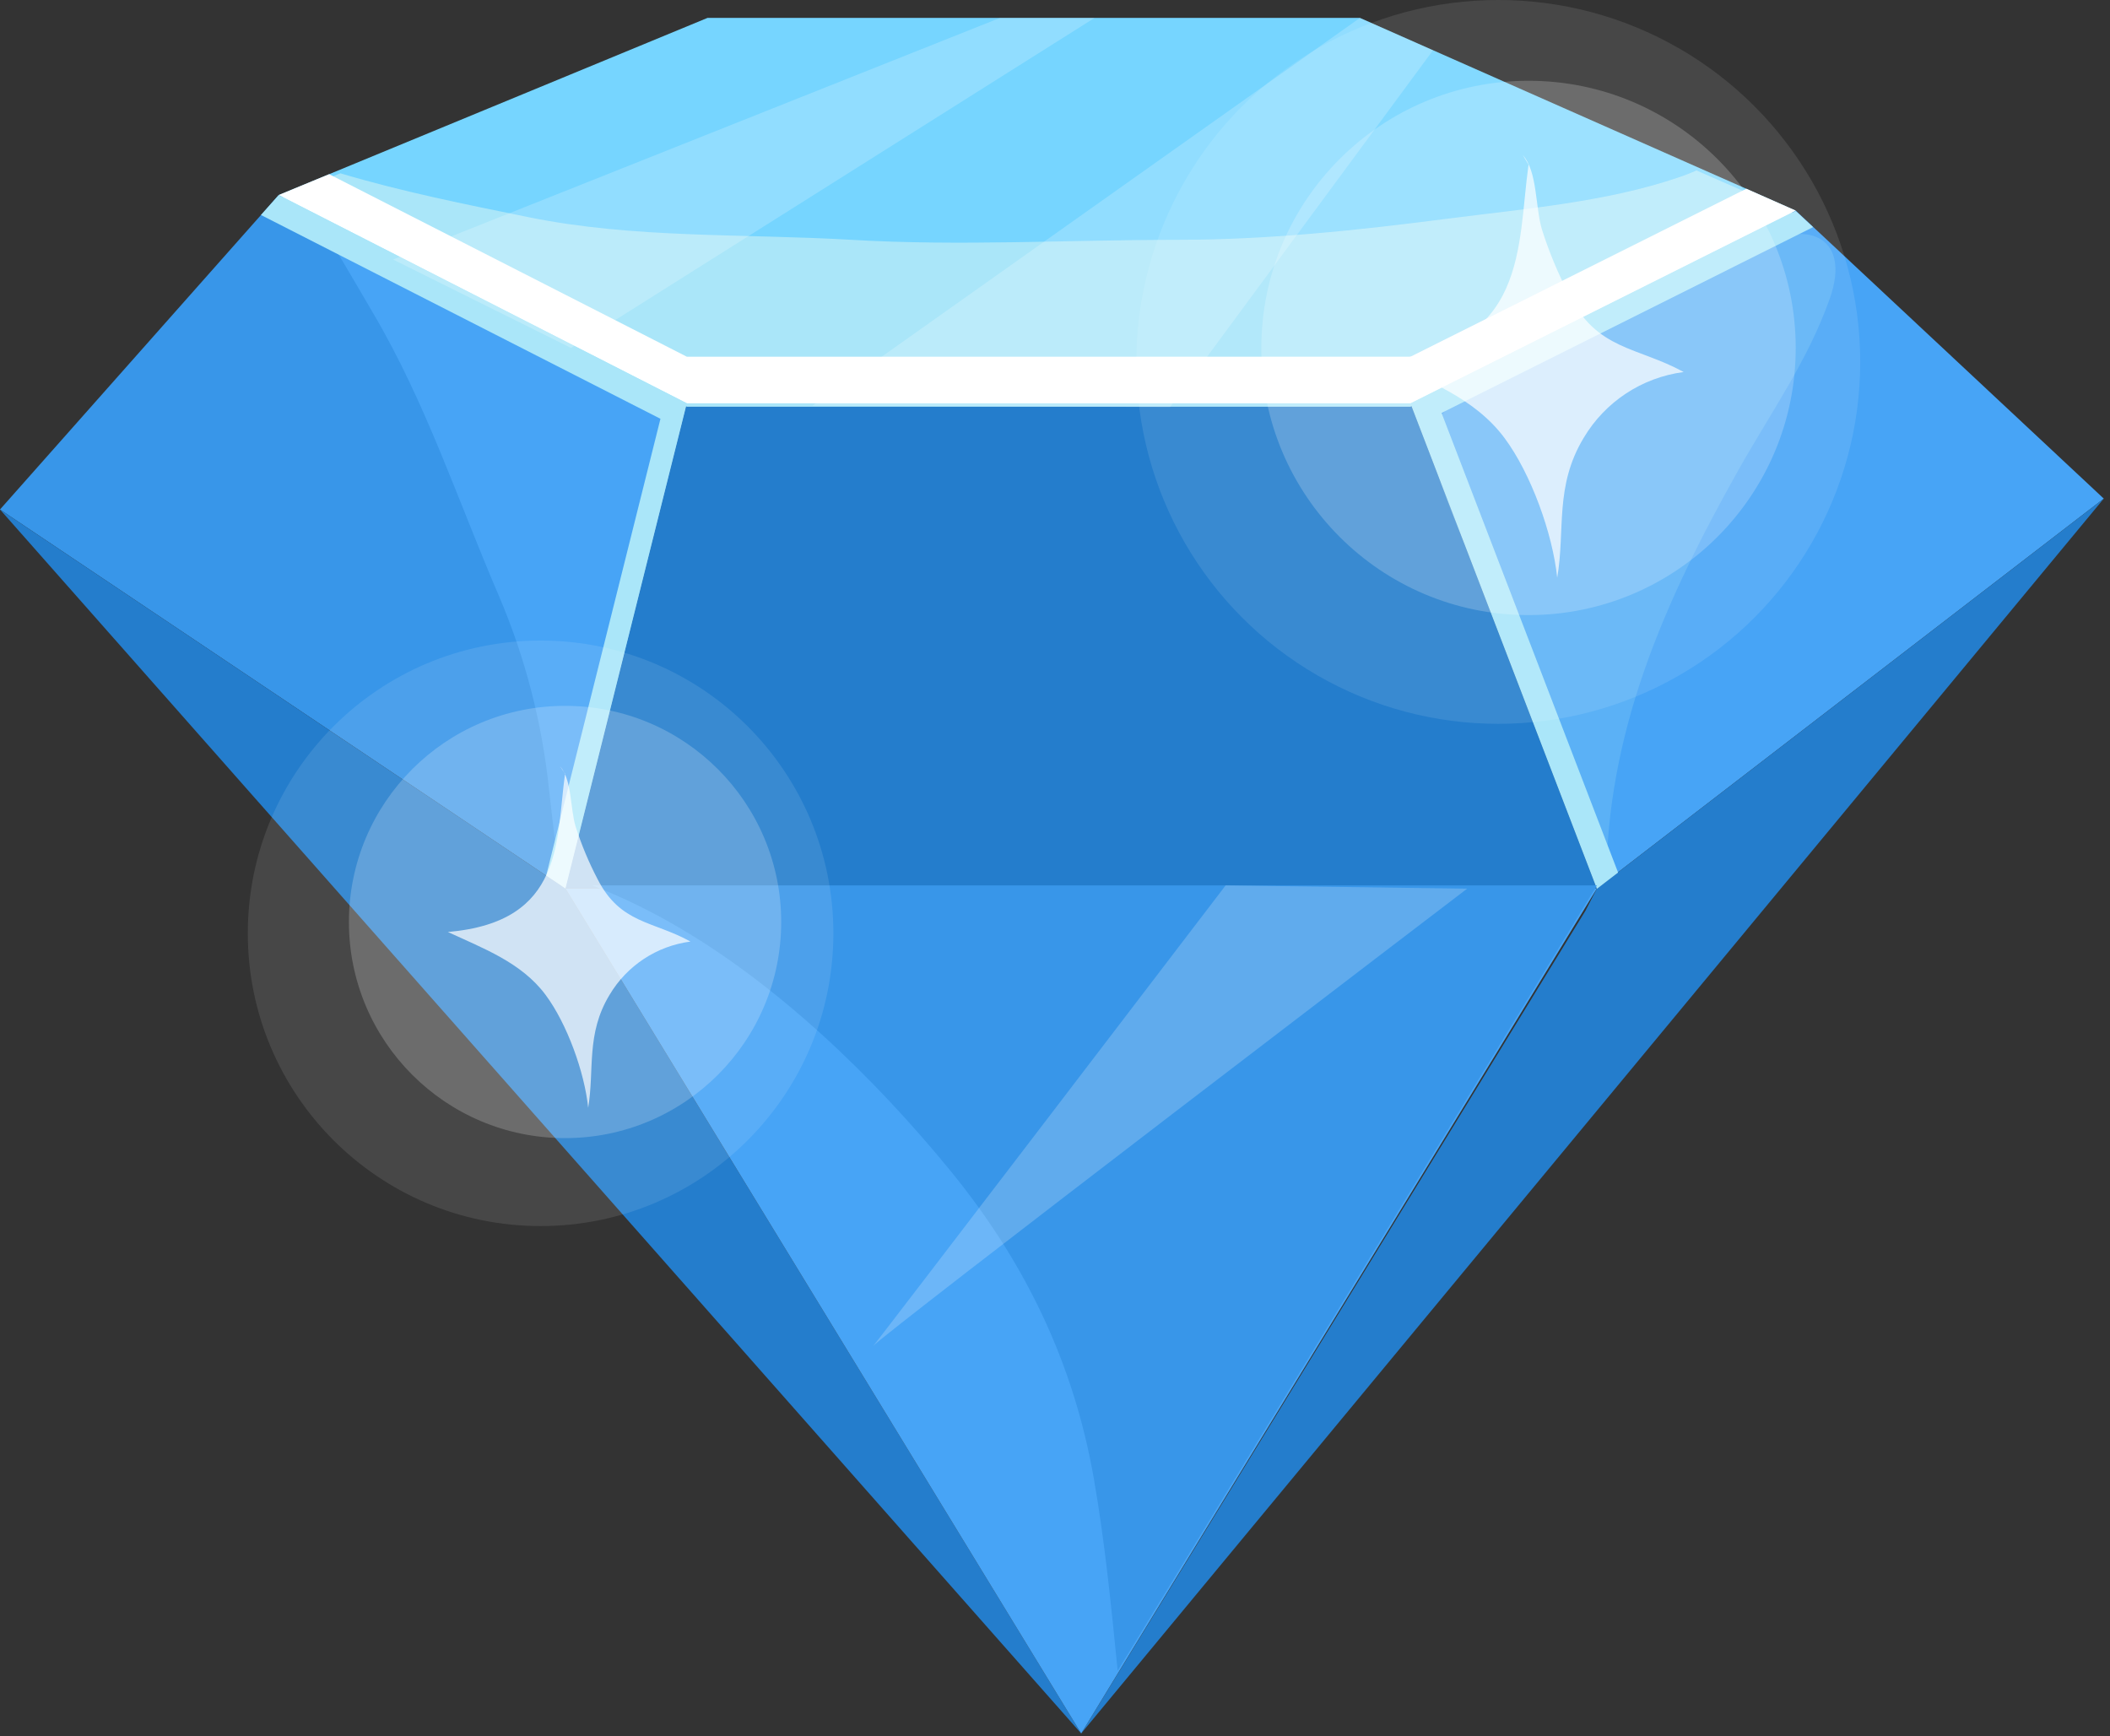
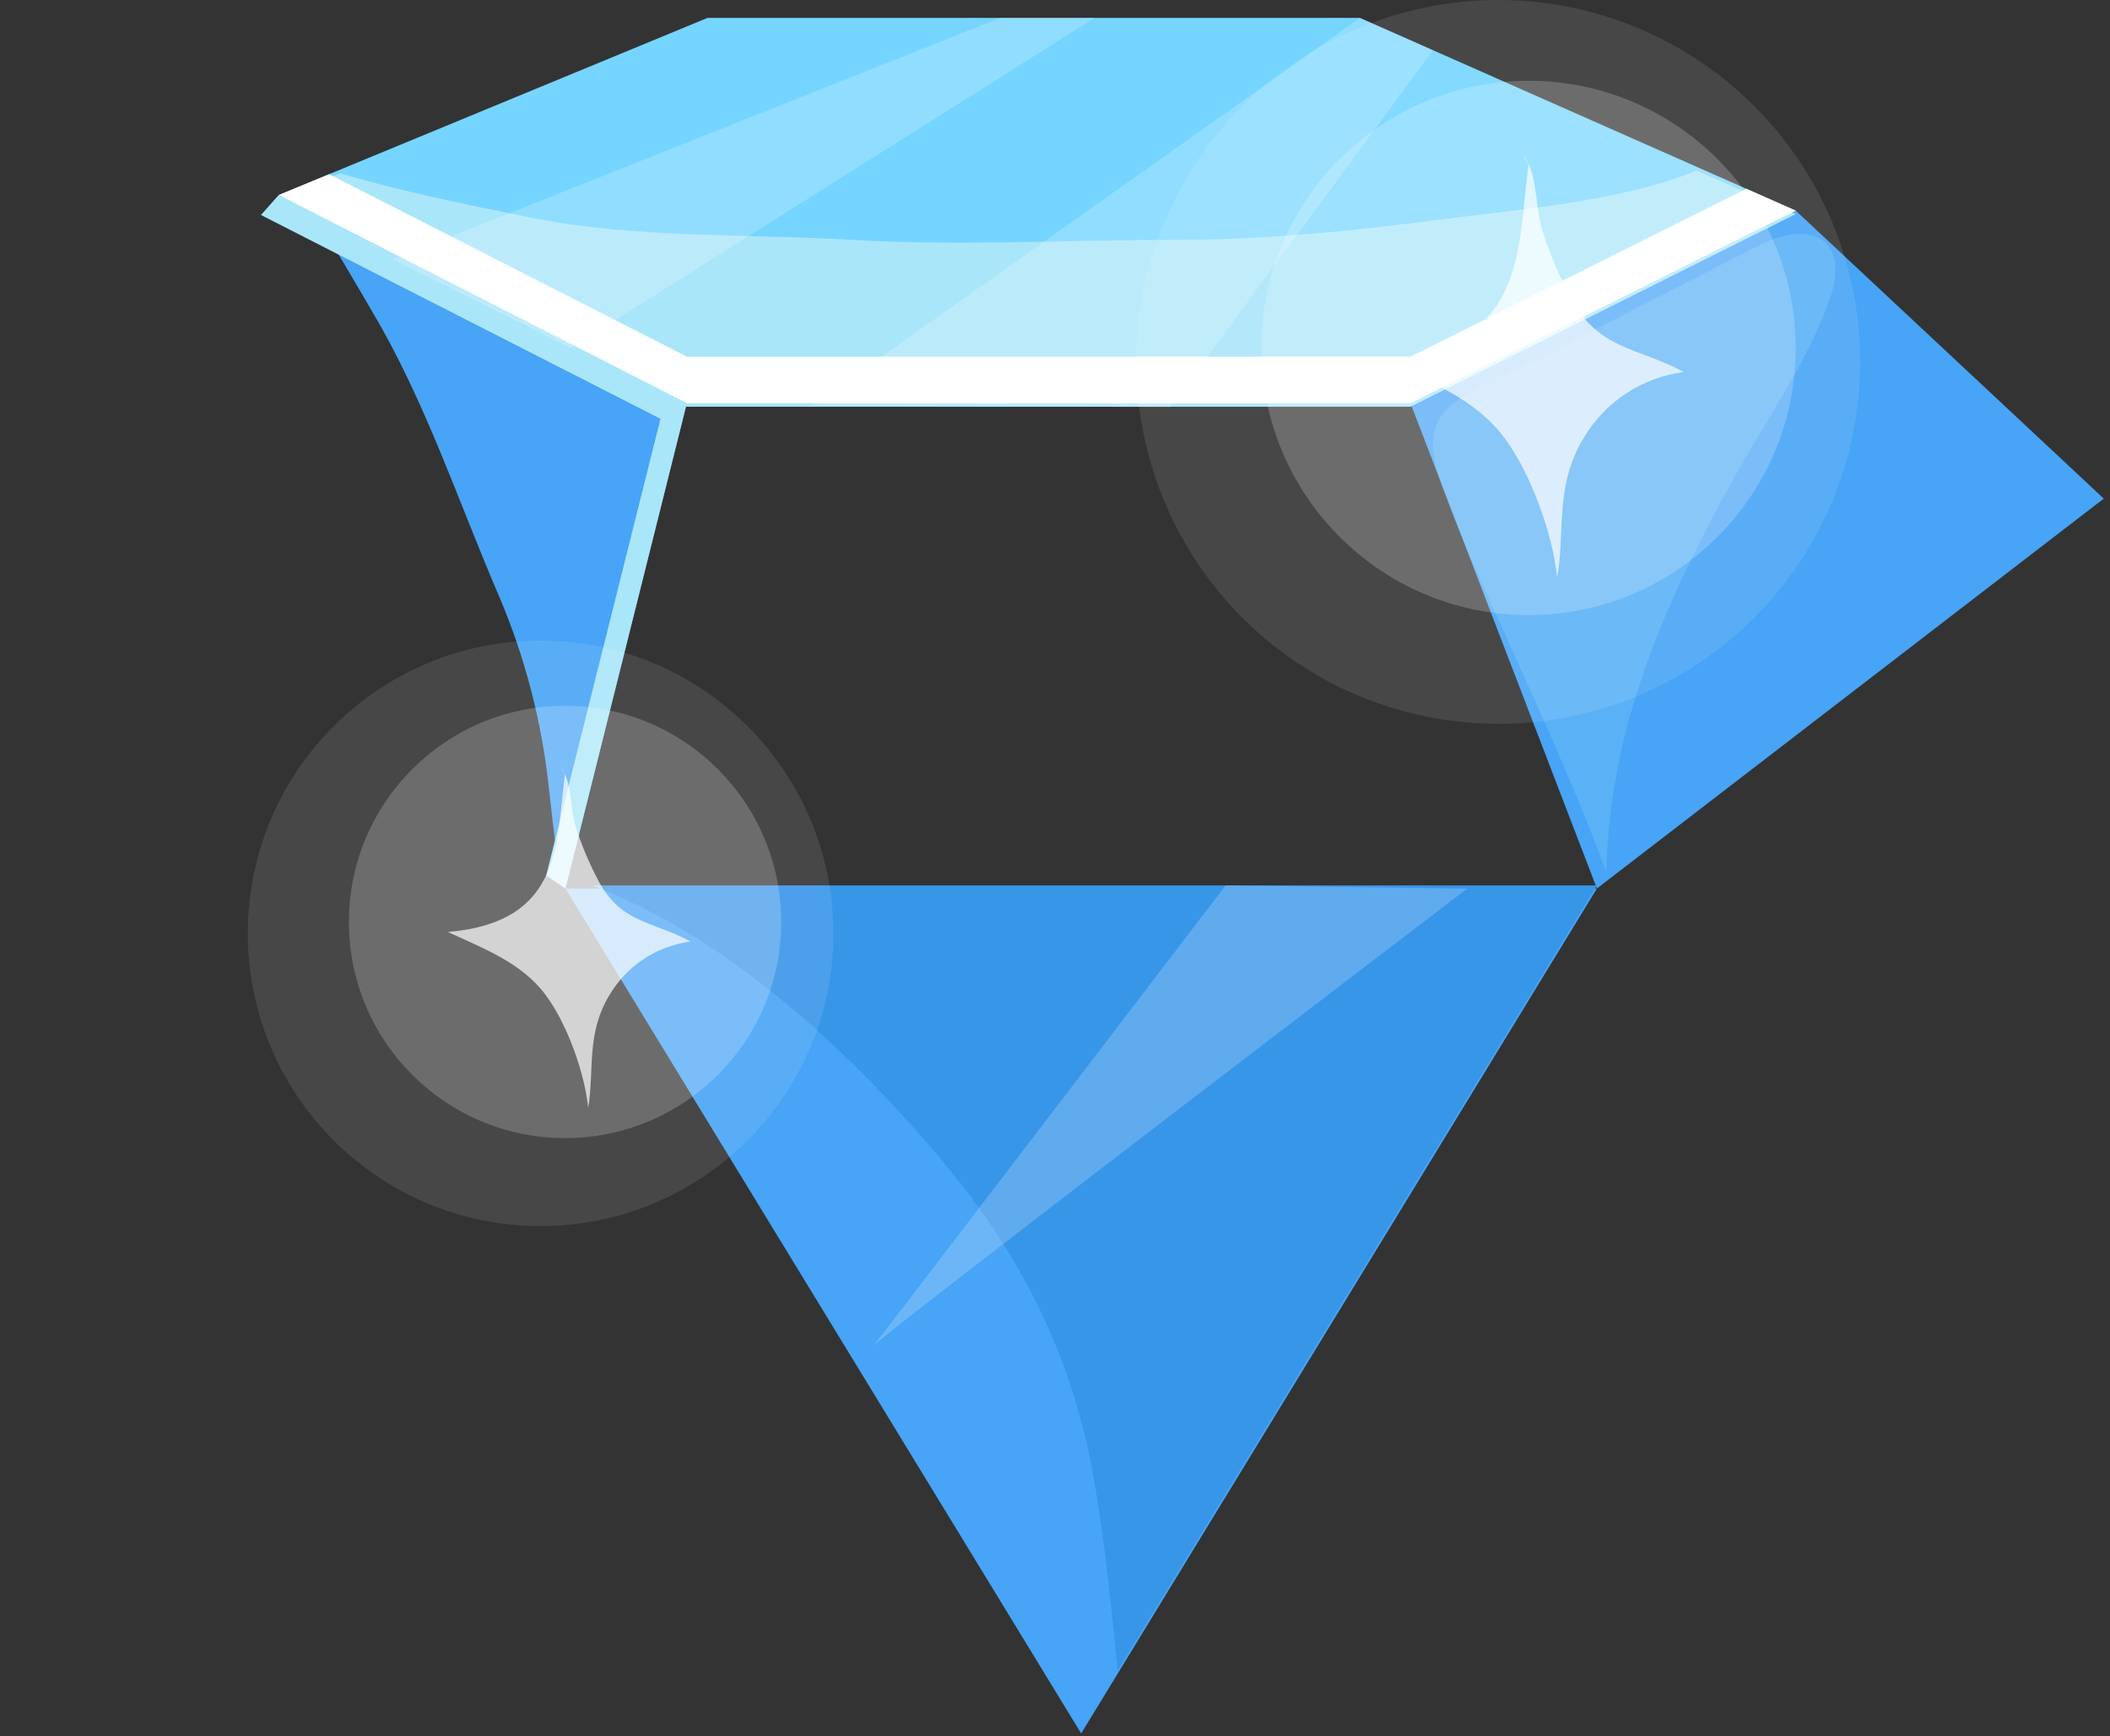
<svg xmlns="http://www.w3.org/2000/svg" width="96" height="79" viewBox="0 0 96 79">
  <rect x="0" y="0" width="96" height="79" fill="#333333" stroke="none" />
  <g fill="none" fill-rule="evenodd">
    <g fill-rule="nonzero">
      <g transform="translate(-813 -5111) translate(813 5111)">
        <path fill="#76D5FF" d="M12.68 8.874L32.189 0.815 61.874 0.815 81.701 9.583 64.175 18.35 31.249 18.35z" />
-         <path fill="#3896E9" d="M12.68 8.874L0 23.182 25.726 40.427 31.249 18.35z" />
        <path fill="#47A4F6" d="M64.175 18.35L72.656 40.427 95.717 22.687 81.701 9.583z" />
-         <path fill="#247DCC" d="M31.249 18.35L64.175 18.35 72.656 40.427 25.726 40.427zM72.656 40.427L72.133 41.442 49.191 78.873 95.717 22.687zM25.726 40.427L49.191 78.873 0 23.182z" />
        <path fill="#47A4F6" d="M72.656 40.427L49.191 78.873 25.726 40.427zM14.128 9.597c1.047 1.512 1.958 3.137 2.834 4.627 2.411 4.077 3.886 8.593 5.745 12.908 1.184 2.779 1.947 5.72 2.265 8.723.17 1.446.309 2.993.621 4.477l.133.09 5.523-22.078-17.12-8.747z" />
        <path fill="#AAE6F9" d="M77.185 7.755c-.27.122-.553.232-.85.33-3.308 1.119-6.995 1.417-10.445 1.862-4.135.535-8.189.966-12.367.966-4.936 0-9.831.289-14.767 0-4.936-.29-9.904-.05-14.73-1.035-2.84-.579-5.74-1.157-8.539-1.993L12.68 9.042l18.57 9.464h32.925l17.53-8.767-4.52-1.984z" />
        <path fill="#FFF" d="M64.175 16.23L31.249 16.23 14.975 7.926 12.68 8.874 31.249 18.35 64.175 18.35 81.701 9.583 79.452 8.588z" />
        <path fill="#AAE6F9" d="M12.68 8.874L11.873 9.782 30.049 19.055 24.85 39.84 25.726 40.427 31.249 18.35z" />
        <path fill="#AAE6F9" d="M73.079 40.285c0-6.992 2.668-12.948 6.043-18.948 1.446-2.568 3.146-4.95 4.135-7.767.937-2.669-.868-3.588-3.143-2.437-3.918 1.974-7.738 3.993-11.7 5.927-2.602 1.281-3.918 1.871-2.83 4.991.749 2.149 1.755 4.268 2.689 6.362 1.648 3.683 3.577 7.807 4.806 11.308v.564z" opacity=".2" />
-         <path fill="#AAE6F9" d="M65.587 18.789L82.491 10.334 81.701 9.6 64.175 18.364 72.656 40.441 73.619 39.701z" />
        <circle cx="68.169" cy="16.467" r="16.467" fill="#FFF" opacity=".1" />
        <circle cx="69.545" cy="15.831" r="12.156" fill="#FFF" opacity=".2" />
        <path fill="#FFF" d="M69.545 7.492c-.52 3.695 0 8.34-6.59 8.9 1.952.911 4.132 1.706 5.494 3.534 1.212 1.628 2.195 4.366 2.4 6.361.373-2.151-.127-4.155 1.203-6.361.976-1.646 2.654-2.751 4.551-2.999-2.108-1.156-3.94-.986-5.204-3.501-.5-.953-.914-1.946-1.24-2.97-.313-1.035-.203-2.637-.868-3.392l.254.428z" opacity=".7" />
        <path fill="#3896E9" d="M26.944 40.285c1.227.478 2.418 1.045 3.562 1.698 4.788 2.703 9.29 7.067 12.749 11.303 3.372 4.132 5.586 8.706 6.509 13.972.506 2.891.795 5.838 1.087 8.758l21.805-35.73H26.944z" />
        <path fill="#FFF" d="M55.764 40.285s-16.337 21.398-16.048 20.97c.289-.428 27.036-20.82 27.036-20.82l-10.988-.15zM17.884 11.809L45.499.815 49.799.815 25.981 15.831zM36.969 18.46L61.874.815 65.199 2.287 53.234 18.52z" opacity=".2" />
        <circle cx="24.596" cy="42.466" r="13.321" fill="#FFF" opacity=".1" />
        <circle cx="25.709" cy="41.951" r="9.834" fill="#FFF" opacity=".2" />
        <path fill="#FFF" d="M25.709 35.205c-.422 2.99 0 6.746-5.332 7.2 1.579.737 3.343 1.38 4.444 2.86.98 1.315 1.776 3.53 1.94 5.14.29-1.734-.104-3.362.972-5.138.79-1.33 2.146-2.225 3.681-2.426-1.703-.945-3.18-.798-4.222-2.833-.403-.77-.739-1.575-1.003-2.403-.252-.839-.165-2.134-.711-2.744l.23.344z" opacity=".7" />
      </g>
    </g>
  </g>
</svg>